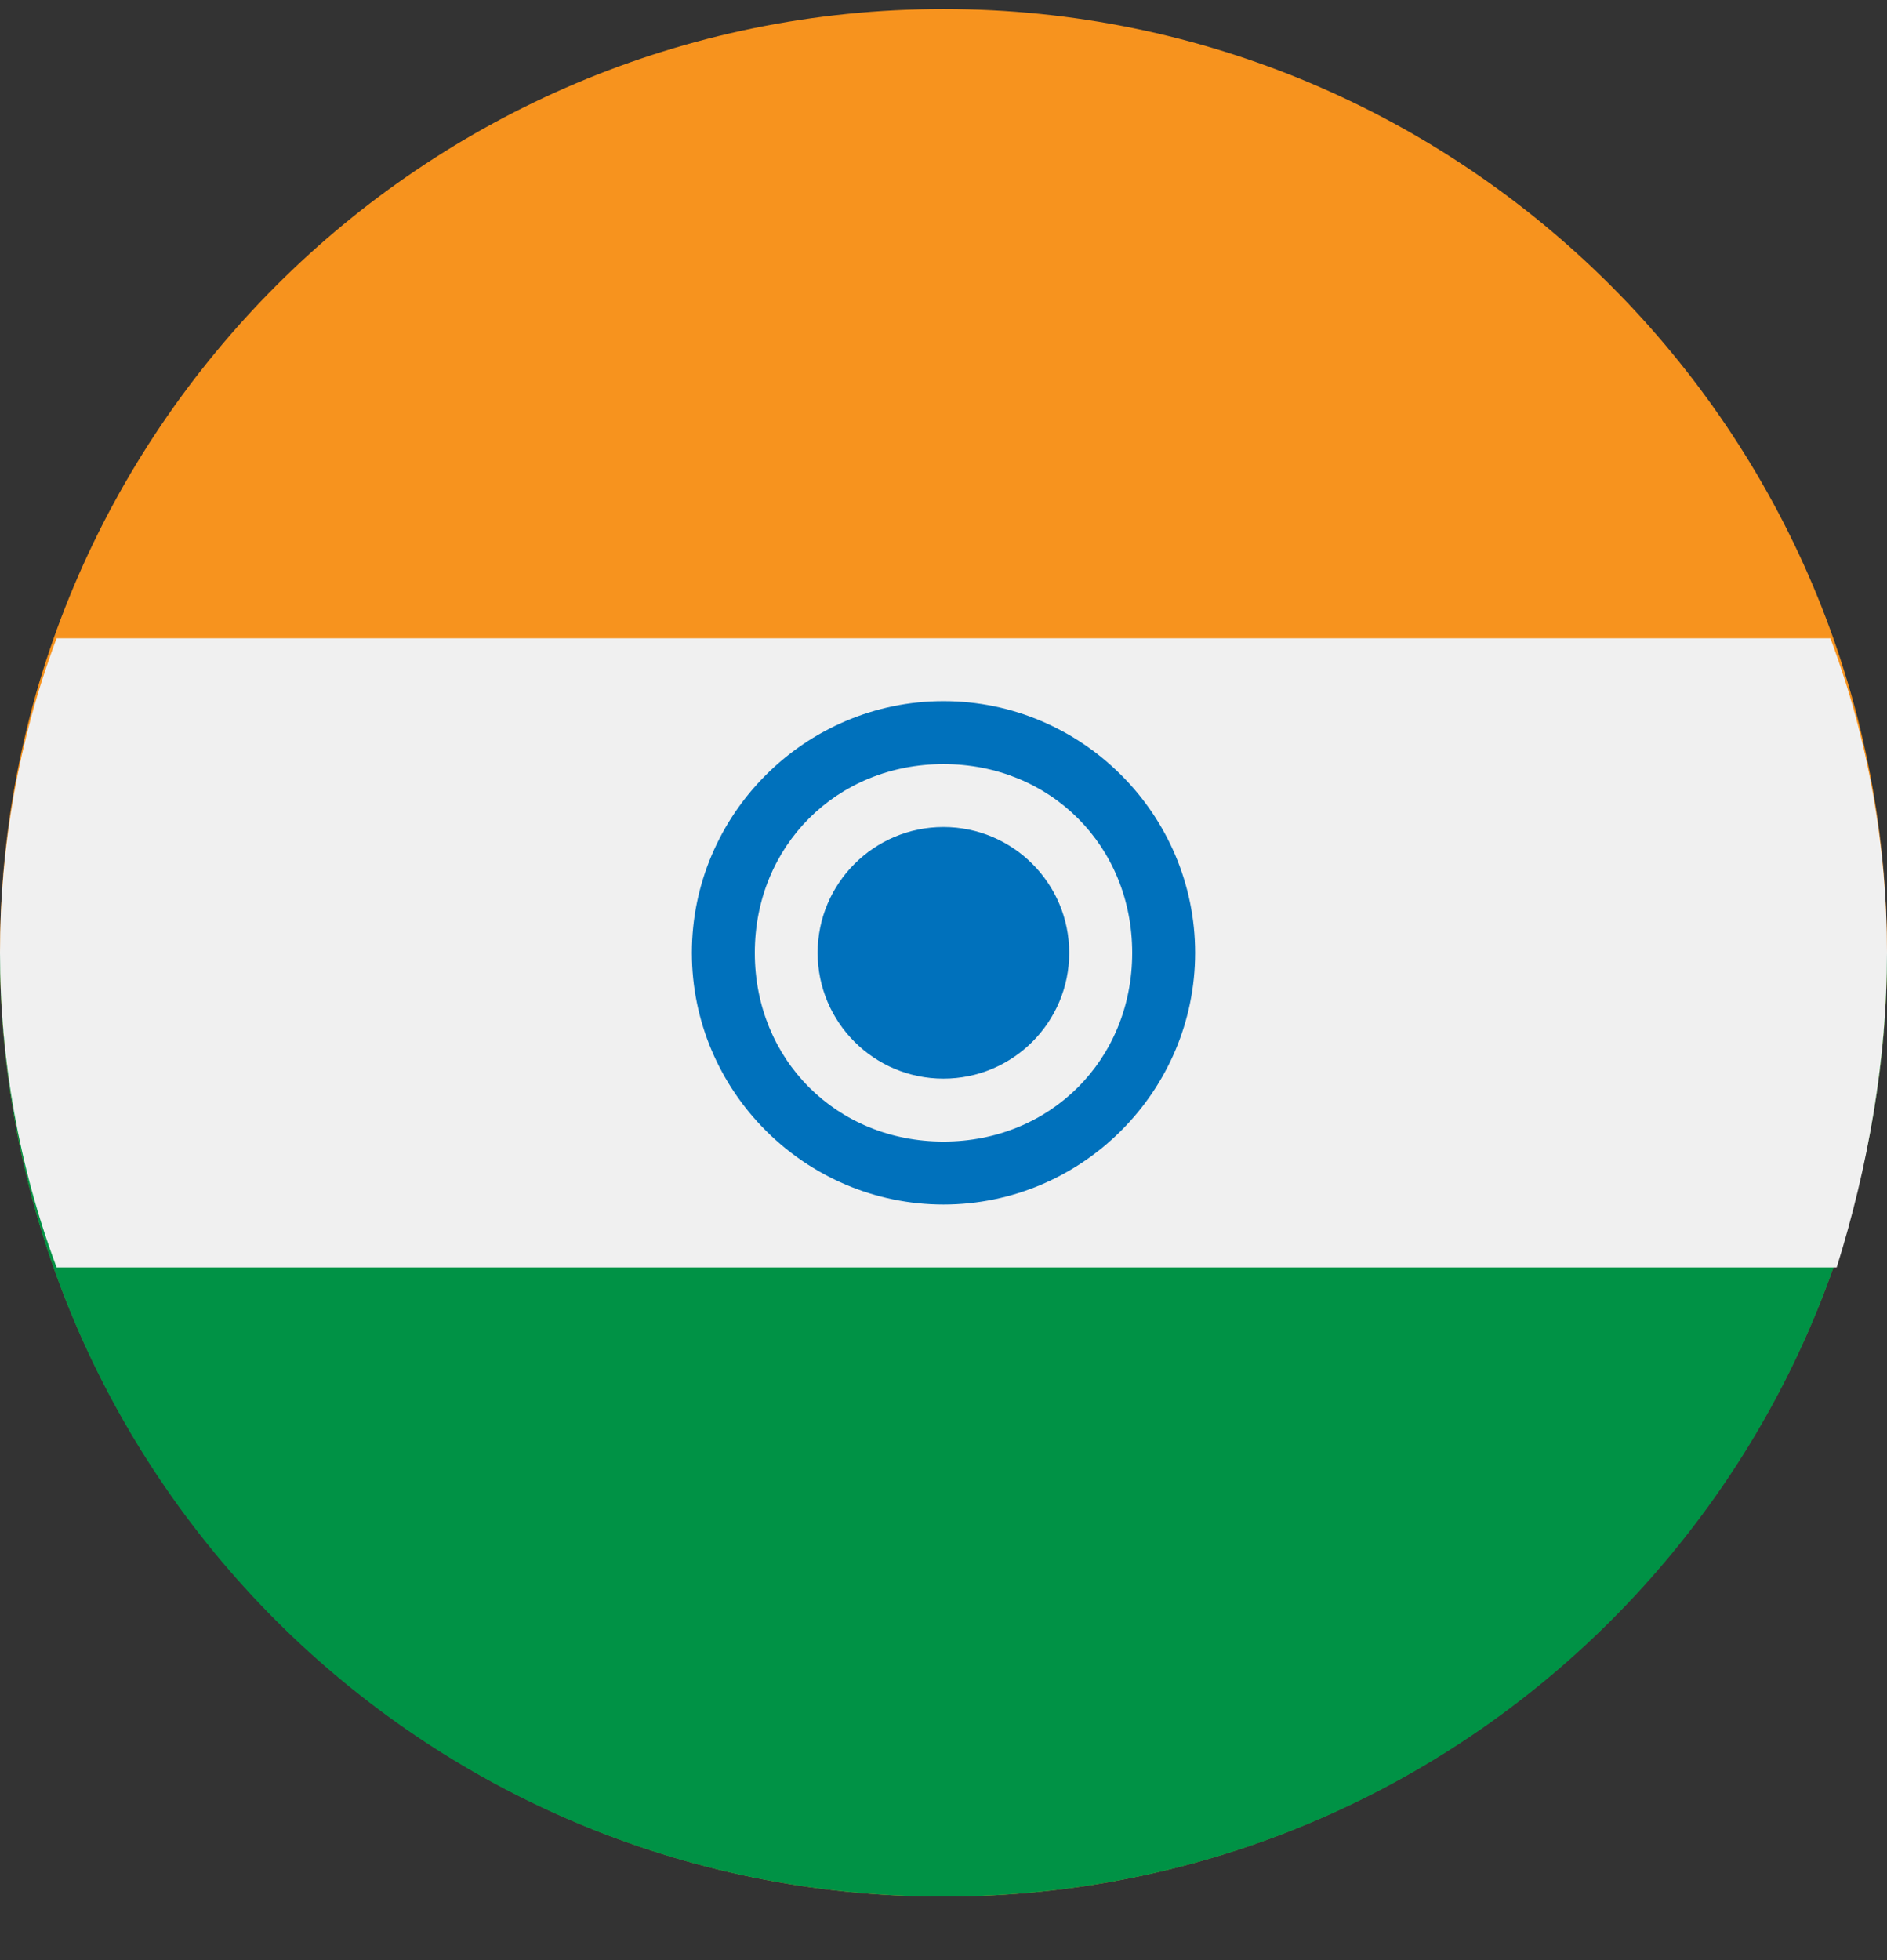
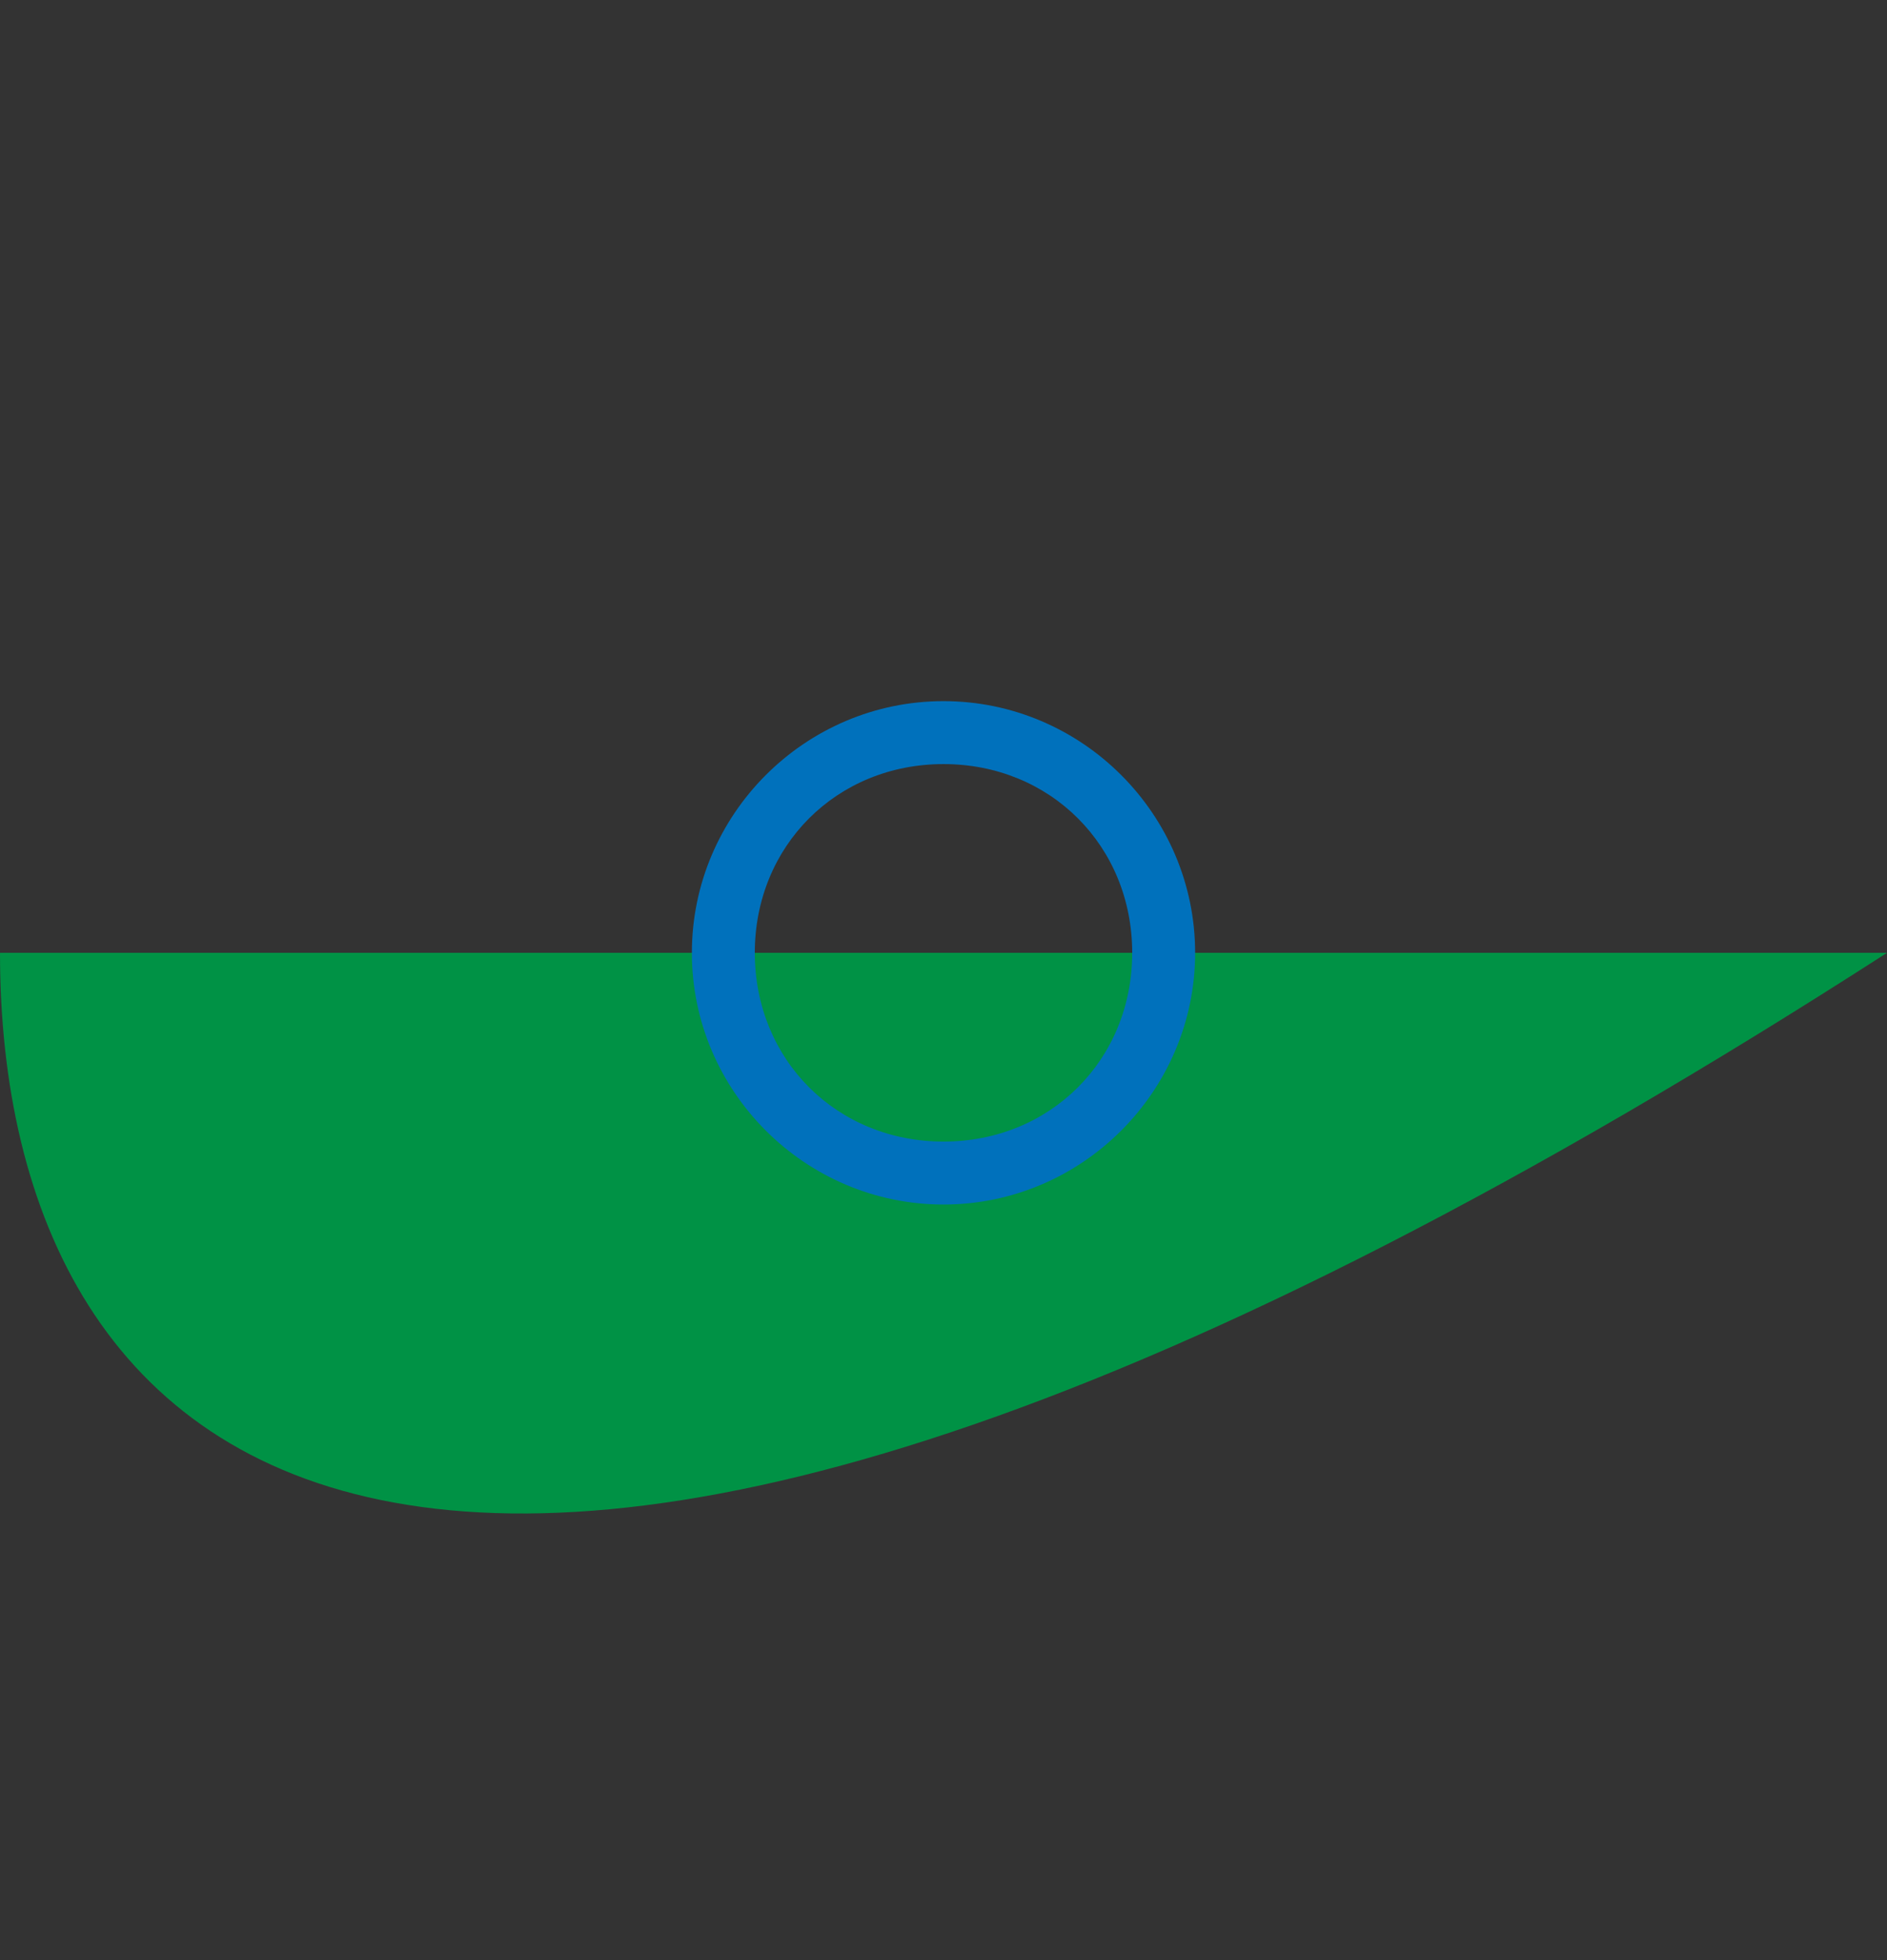
<svg xmlns="http://www.w3.org/2000/svg" width="26" height="27" viewBox="0 0 26 27" fill="none">
  <rect x="0" y="0" width="26" height="27" fill="#333333" stroke="none" />
  <g clip-path="url(#clip0_1694_1460)">
-     <path d="M13 26.125C20.18 26.125 26 20.305 26 13.125C26 5.945 20.18 0.125 13 0.125C5.82 0.125 0 5.945 0 13.125C0 20.305 5.82 26.125 13 26.125Z" fill="#F7931E" />
-     <path d="M26 13.125C26 20.318 20.193 26.125 13 26.125C5.807 26.125 0 20.318 0 13.125H26Z" fill="#009245" />
-     <path d="M26 13.125C26 11.652 25.74 10.178 25.22 8.792H0.78C-0.26 11.565 -0.26 14.685 0.78 17.458H25.307C25.74 16.072 26 14.598 26 13.125Z" fill="#F0F0F0" />
+     <path d="M26 13.125C5.807 26.125 0 20.318 0 13.125H26Z" fill="#009245" />
    <path d="M13 9.658C11.093 9.658 9.533 11.218 9.533 13.125C9.533 15.032 11.093 16.592 13 16.592C14.907 16.592 16.467 15.032 16.467 13.125C16.467 11.218 14.907 9.658 13 9.658ZM13 15.725C11.527 15.725 10.4 14.598 10.4 13.125C10.4 11.652 11.527 10.525 13 10.525C14.473 10.525 15.6 11.652 15.6 13.125C15.6 14.598 14.473 15.725 13 15.725Z" fill="#0071BC" />
-     <path d="M12.999 14.858C13.956 14.858 14.732 14.082 14.732 13.125C14.732 12.168 13.956 11.392 12.999 11.392C12.042 11.392 11.266 12.168 11.266 13.125C11.266 14.082 12.042 14.858 12.999 14.858Z" fill="#0071BC" />
  </g>
  <defs>
    <clipPath id="clip0_1694_1460">
      <rect width="26" height="26" fill="white" transform="translate(0 0.125)" />
    </clipPath>
  </defs>
</svg>